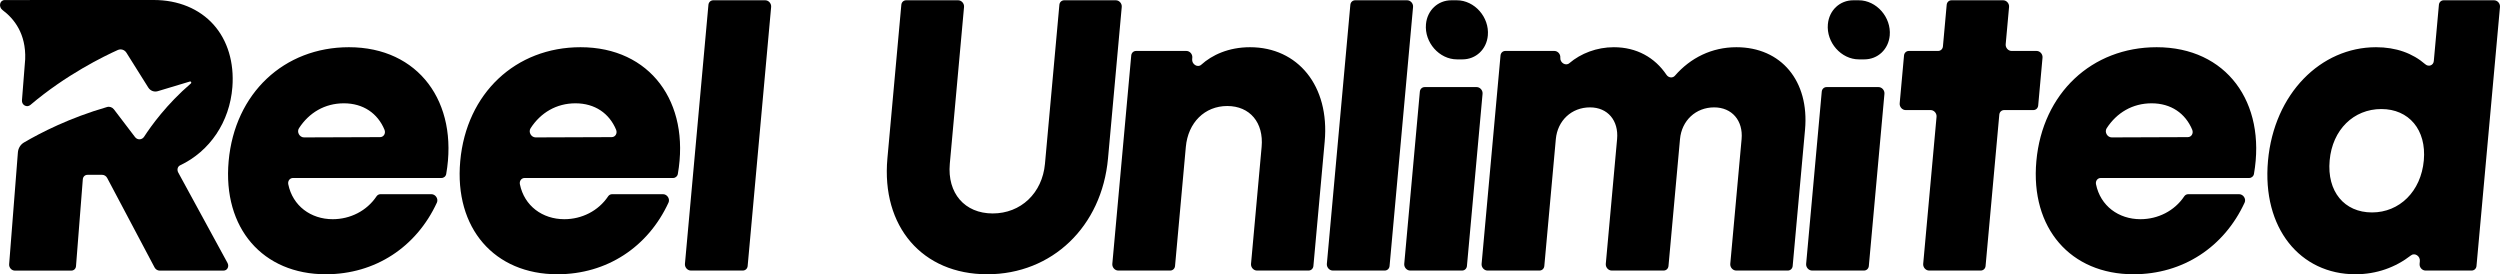
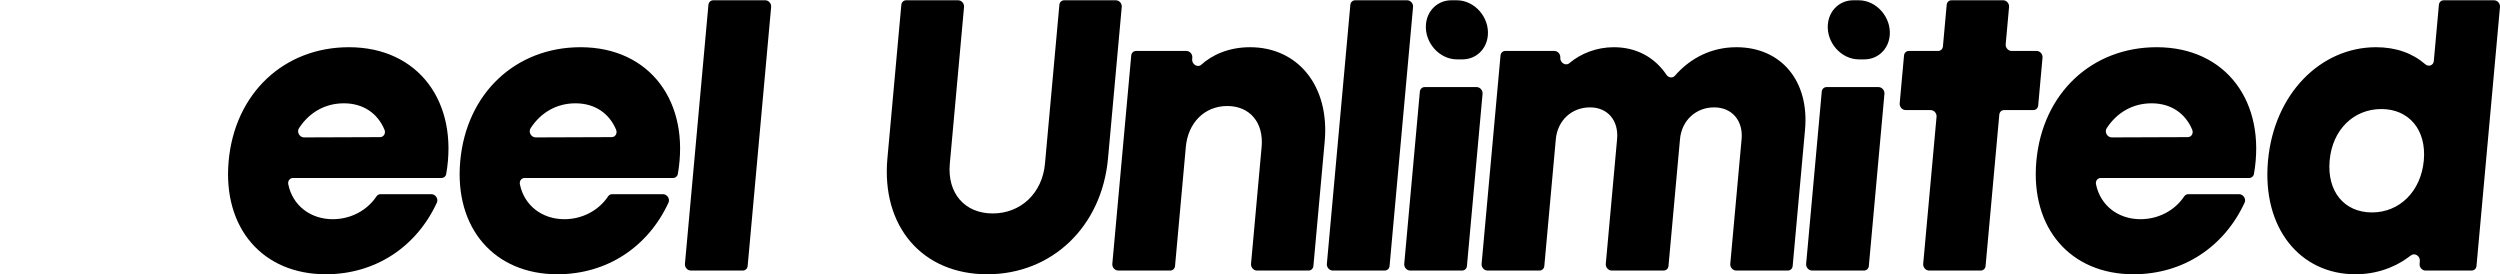
<svg xmlns="http://www.w3.org/2000/svg" width="237" height="26" viewBox="0 0 237 26" fill="none">
  <path d="M36.032 13C36.379 12.998 36.592 12.639 36.448 12.294C35.804 10.749 34.443 9.794 32.597 9.794C30.791 9.794 29.295 10.684 28.342 12.158C28.112 12.512 28.395 13.026 28.822 13.026L36.032 13ZM21.676 15.27C22.258 8.833 26.933 4.476 33.079 4.476C39.684 4.476 43.487 9.694 42.301 16.49C42.263 16.718 42.075 16.873 41.849 16.873H27.778C27.474 16.873 27.264 17.153 27.328 17.469C27.746 19.521 29.471 20.78 31.54 20.78C33.2 20.78 34.767 19.995 35.69 18.617C35.776 18.488 35.916 18.409 36.073 18.409H40.899C41.287 18.409 41.58 18.852 41.418 19.206C39.476 23.414 35.578 26 30.884 26C24.921 26 21.098 21.643 21.676 15.27ZM57.989 13C58.337 12.998 58.549 12.639 58.405 12.294C57.761 10.749 56.4 9.794 54.554 9.794C52.748 9.794 51.252 10.684 50.3 12.158C50.069 12.512 50.35 13.026 50.779 13.026L57.989 13ZM43.631 15.27C44.215 8.833 48.891 4.476 55.036 4.476C61.641 4.476 65.444 9.694 64.259 16.49C64.218 16.718 64.033 16.873 63.806 16.873H49.736C49.432 16.873 49.222 17.153 49.286 17.469C49.703 19.521 51.428 20.78 53.497 20.78C55.157 20.78 56.724 19.995 57.647 18.617C57.734 18.488 57.871 18.409 58.028 18.409H62.854C63.245 18.409 63.537 18.852 63.375 19.206C61.434 23.414 57.535 26 52.839 26C46.878 26 43.053 21.643 43.631 15.27ZM67.618 0.026H72.545C72.864 0.026 73.134 0.33 73.104 0.66L70.877 25.218C70.855 25.466 70.663 25.648 70.418 25.648H65.492C65.172 25.648 64.903 25.342 64.932 25.012L67.159 0.457C67.182 0.206 67.376 0.026 67.618 0.026ZM84.126 15.014L85.446 0.457C85.469 0.206 85.661 0.026 85.905 0.026H90.832C91.151 0.026 91.421 0.33 91.391 0.66L90.041 15.526C89.79 18.313 91.451 20.235 94.109 20.235C96.77 20.235 98.809 18.313 99.063 15.526L100.429 0.457C100.451 0.206 100.643 0.026 100.888 0.026H105.782C106.104 0.026 106.373 0.33 106.341 0.66L105.04 15.014C104.455 21.483 99.734 26 93.588 26C87.442 26 83.539 21.483 84.126 15.014ZM107.698 4.83H112.471C112.791 4.83 113.061 5.134 113.031 5.464L113.017 5.615C112.974 6.096 113.538 6.443 113.876 6.139C114.895 5.215 116.468 4.476 118.503 4.476C123.028 4.476 126.061 8.129 125.581 13.414L124.51 25.218C124.487 25.466 124.295 25.648 124.051 25.648H119.156C118.837 25.648 118.567 25.342 118.597 25.012L119.602 13.926C119.812 11.62 118.485 10.05 116.345 10.05C114.205 10.05 112.627 11.62 112.417 13.926L111.393 25.218C111.371 25.466 111.179 25.648 110.934 25.648H106.008C105.688 25.648 105.419 25.342 105.448 25.012L107.241 5.261C107.264 5.01 107.456 4.83 107.698 4.83ZM128.472 0.026H133.399C133.718 0.026 133.988 0.33 133.958 0.66L131.731 25.218C131.709 25.466 131.517 25.648 131.272 25.648H126.346C126.026 25.648 125.757 25.342 125.786 25.012L128.013 0.457C128.036 0.206 128.228 0.026 128.472 0.026ZM137.592 0.026H138.103C139.787 0.026 141.205 1.634 141.047 3.364C140.929 4.679 139.917 5.629 138.638 5.629H138.126C136.443 5.629 135.025 4.022 135.182 2.292C135.301 0.976 136.313 0.026 137.592 0.026ZM135.061 8.256H139.988C140.307 8.256 140.577 8.562 140.547 8.89L139.065 25.218C139.042 25.466 138.85 25.648 138.608 25.648H133.682C133.362 25.648 133.093 25.342 133.122 25.012L134.602 8.687C134.625 8.438 134.817 8.256 135.061 8.256ZM142.708 4.83H147.358C147.677 4.83 147.947 5.134 147.917 5.464C147.874 5.943 148.427 6.285 148.769 5.993C149.859 5.062 151.377 4.476 152.99 4.476C155.146 4.476 156.875 5.447 157.982 7.091C158.179 7.385 158.572 7.421 158.782 7.179C160.255 5.483 162.276 4.476 164.61 4.476C168.858 4.476 171.535 7.679 171.117 12.292L169.945 25.218C169.922 25.466 169.728 25.648 169.486 25.648H164.592C164.27 25.648 164 25.342 164.03 25.012L165.103 13.189C165.263 11.428 164.183 10.179 162.502 10.179C160.76 10.179 159.423 11.428 159.264 13.189L158.172 25.218C158.149 25.466 157.957 25.648 157.715 25.648H152.789C152.469 25.648 152.2 25.342 152.229 25.012L153.3 13.189C153.46 11.428 152.412 10.179 150.731 10.179C148.988 10.179 147.652 11.428 147.492 13.189L146.401 25.218C146.378 25.466 146.186 25.648 145.942 25.648H141.015C140.696 25.648 140.426 25.342 140.456 25.012L142.249 5.261C142.272 5.01 142.463 4.83 142.708 4.83ZM175.692 0.026H176.203C177.886 0.026 179.302 1.634 179.147 3.364C179.028 4.679 178.017 5.629 176.735 5.629H176.226C174.543 5.629 173.124 4.022 173.282 2.292C173.401 0.976 174.413 0.026 175.692 0.026ZM173.159 8.256H178.085C178.405 8.256 178.674 8.562 178.645 8.89L177.165 25.218C177.142 25.466 176.95 25.648 176.706 25.648H171.782C171.462 25.648 171.192 25.342 171.222 25.012L172.702 8.687C172.725 8.438 172.917 8.256 173.159 8.256ZM183.025 10.435H180.652C180.33 10.435 180.061 10.129 180.09 9.799L180.501 5.261C180.524 5.01 180.718 4.83 180.96 4.83H183.731C183.975 4.83 184.167 4.648 184.19 4.397L184.546 0.457C184.569 0.206 184.761 0.026 185.005 0.026H189.9C190.219 0.026 190.489 0.33 190.459 0.66L190.139 4.194C190.11 4.524 190.379 4.83 190.699 4.83H193.072C193.392 4.83 193.661 5.134 193.631 5.464L193.22 10.002C193.197 10.254 193.006 10.435 192.761 10.435H189.993C189.749 10.435 189.557 10.615 189.534 10.866L188.232 25.218C188.209 25.466 188.018 25.648 187.773 25.648H182.879C182.559 25.648 182.29 25.342 182.319 25.012L183.585 11.069C183.614 10.739 183.345 10.435 183.025 10.435ZM207.406 13C207.75 12.998 207.963 12.639 207.821 12.294C207.175 10.749 205.816 9.794 203.971 9.794C202.164 9.794 200.668 10.684 199.713 12.158C199.485 12.512 199.766 13.026 200.195 13.026L207.406 13ZM193.047 15.27C193.631 8.833 198.307 4.476 204.452 4.476C211.055 4.476 214.858 9.694 213.675 16.49C213.634 16.718 213.446 16.873 213.223 16.873H199.152C198.846 16.873 198.638 17.153 198.702 17.469C199.12 19.521 200.844 20.78 202.913 20.78C204.574 20.78 206.14 19.995 207.063 18.617C207.15 18.488 207.287 18.409 207.444 18.409H212.27C212.661 18.409 212.953 18.852 212.791 19.206C210.85 23.414 206.951 26 202.255 26C196.294 26 192.469 21.643 193.047 15.27ZM224.866 20.139C227.465 20.139 229.511 18.153 229.778 15.206C230.041 12.292 228.353 10.337 225.754 10.337C223.125 10.337 221.113 12.292 220.851 15.206C220.583 18.153 222.237 20.139 224.866 20.139ZM215.006 15.239C215.584 8.866 220.019 4.476 225.247 4.476C227.143 4.476 228.714 5.045 229.92 6.093C230.237 6.368 230.687 6.194 230.724 5.792L231.208 0.457C231.231 0.206 231.423 0.026 231.665 0.026H236.438C236.758 0.026 237.027 0.33 236.998 0.66L234.771 25.218C234.748 25.466 234.556 25.648 234.312 25.648H229.938C229.619 25.648 229.349 25.342 229.379 25.014L229.402 24.746C229.445 24.277 228.915 23.935 228.566 24.206C227.097 25.345 225.309 26 223.294 26C218.067 26 214.426 21.643 215.006 15.239Z" fill="black" />
-   <path d="M17.076 15.672C19.897 14.337 21.772 11.56 22.03 8.256C22.21 5.931 21.58 3.833 20.251 2.342C18.905 0.833 16.891 0 14.58 0H2.827V0.005H0.454C-0.033 0.005 -0.17 0.648 0.248 0.959C1.338 1.77 2.477 3.203 2.388 5.61L2.082 9.507C2.046 9.962 2.548 10.234 2.886 9.945C6.253 7.086 9.859 5.328 11.17 4.739C11.467 4.608 11.807 4.715 11.985 4.998L14.057 8.299C14.249 8.605 14.612 8.746 14.95 8.646L18.003 7.727C18.108 7.694 18.181 7.84 18.095 7.911C15.804 9.878 14.322 11.943 13.662 12.962C13.458 13.275 13.024 13.292 12.801 12.995L10.8 10.368C10.645 10.165 10.386 10.077 10.147 10.146C6.607 11.168 3.855 12.581 2.27 13.51C1.941 13.703 1.726 14.057 1.696 14.45L0.867 25.05C0.842 25.364 1.1 25.653 1.404 25.653H6.764C7.002 25.653 7.187 25.476 7.205 25.232L7.851 16.995C7.87 16.751 8.055 16.574 8.292 16.574H9.69C9.882 16.574 10.067 16.691 10.163 16.876L14.653 25.354C14.751 25.536 14.936 25.653 15.128 25.653H21.192C21.55 25.653 21.749 25.263 21.566 24.923L16.898 16.357C16.756 16.096 16.834 15.785 17.076 15.672Z" fill="black" />
</svg>